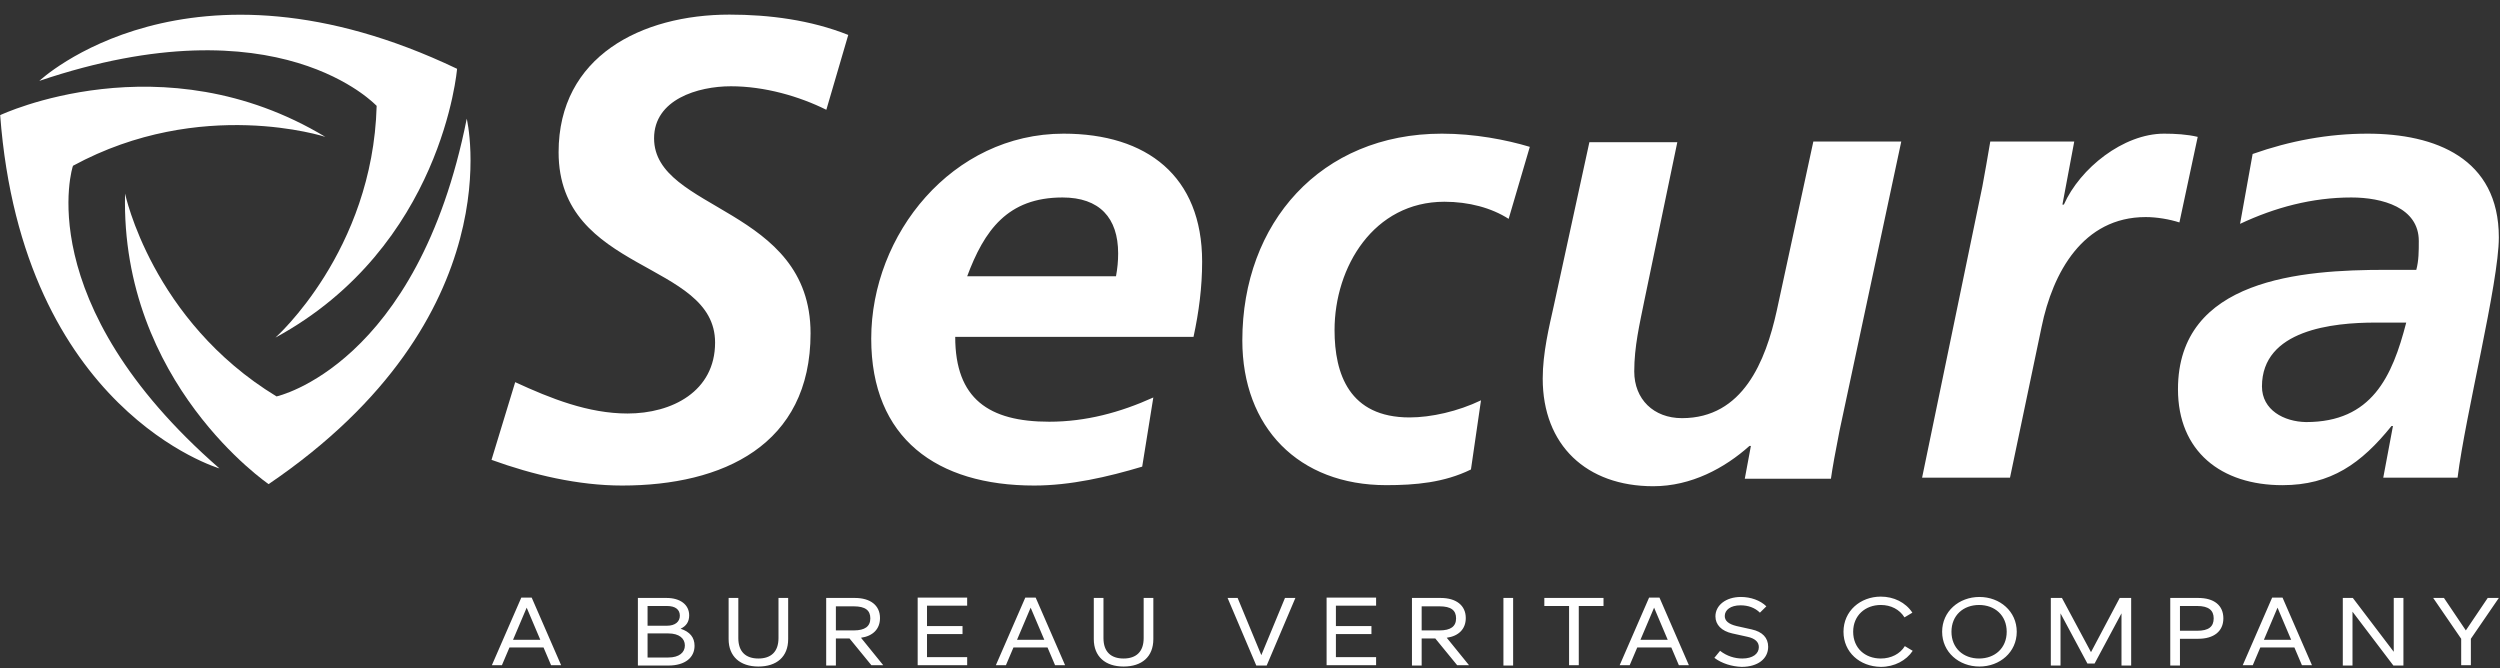
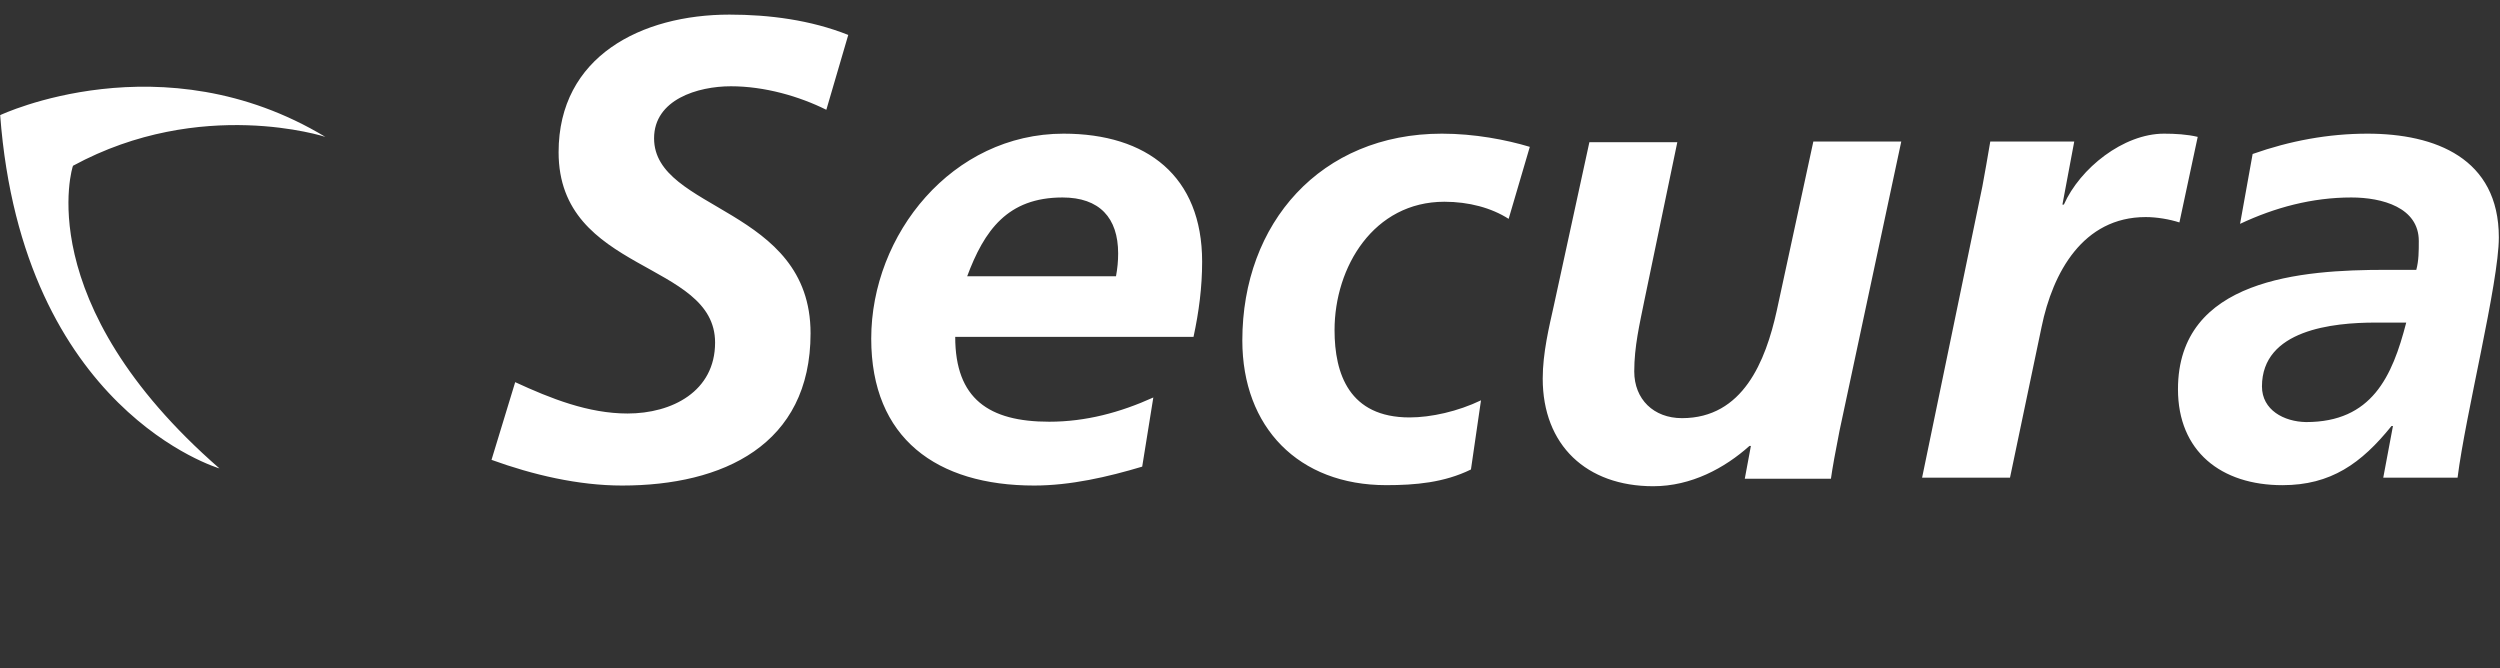
<svg xmlns="http://www.w3.org/2000/svg" width="116" height="31" viewBox="0 0 116 31" fill="none">
  <rect x="0" y="0" width="116" height="31" fill="#333333" stroke="none" />
  <g clip-path="url(#clip0_187_4071)">
    <path d="M39.359 1.621C37.611 0.926 35.695 0.678 33.847 0.678C29.767 0.678 25.919 2.613 25.919 7.063C25.919 12.686 33.18 12.091 33.18 15.895C33.18 18.162 31.182 19.187 29.117 19.187C27.302 19.187 25.553 18.493 23.905 17.732L22.806 21.337C24.72 22.032 26.835 22.529 28.867 22.529C33.53 22.529 37.61 20.66 37.61 15.465C37.61 9.594 30.349 9.808 30.349 6.417C30.349 4.615 32.381 4.003 33.913 4.003C35.478 4.003 37.077 4.466 38.342 5.094L39.359 1.621ZM55.379 15.631C55.629 14.473 55.779 13.332 55.779 12.141C55.779 8.171 53.214 6.202 49.35 6.202C44.188 6.202 40.425 10.867 40.425 15.714C40.425 20.345 43.472 22.529 47.985 22.529C49.667 22.529 51.399 22.131 52.998 21.652L53.514 18.443C51.982 19.137 50.383 19.568 48.685 19.568C45.887 19.568 44.322 18.509 44.322 15.631H55.379ZM44.871 12.835C45.67 10.685 46.753 9.163 49.301 9.163C51.016 9.163 51.882 10.105 51.882 11.76C51.882 12.124 51.849 12.454 51.782 12.819H44.871V12.835ZM70.983 6.814C69.884 6.483 68.418 6.202 66.903 6.202C61.274 6.202 57.644 10.354 57.644 15.796C57.644 19.832 60.258 22.511 64.322 22.511C65.671 22.511 67.003 22.396 68.252 21.784L68.718 18.575C67.652 19.088 66.403 19.369 65.404 19.369C62.606 19.369 61.923 17.351 61.923 15.316C61.923 12.388 63.739 9.361 67.02 9.361C68.152 9.361 69.201 9.643 70.001 10.155L70.983 6.814ZM88.219 6.566H84.139L82.44 14.423C81.924 16.755 80.875 19.402 78.044 19.402C76.728 19.402 75.829 18.525 75.829 17.235C75.829 16.077 76.079 15.035 76.295 13.96L77.827 6.599H73.747L72.099 14.175C71.882 15.151 71.582 16.375 71.582 17.566C71.582 20.659 73.614 22.561 76.711 22.561C78.477 22.561 80.026 21.718 81.174 20.692H81.241L80.958 22.214H84.955C85.021 21.734 85.171 20.907 85.355 19.981L88.219 6.566ZM89.185 22.164H93.264L94.73 15.167C95.246 12.653 96.645 10.072 99.56 10.072C100.075 10.072 100.658 10.172 101.125 10.321L101.974 6.351C101.491 6.235 100.925 6.202 100.409 6.202C98.527 6.202 96.512 7.806 95.763 9.494H95.696L96.245 6.566H92.349C92.232 7.294 92.099 7.988 91.982 8.65L89.185 22.164ZM110.583 22.164H114.031C114.397 19.237 115.946 13.117 115.946 11.016C115.946 7.344 112.999 6.202 109.851 6.202C108.036 6.202 106.254 6.533 104.522 7.145L103.939 10.387C105.555 9.626 107.286 9.163 109.101 9.163C110.534 9.163 112.232 9.626 112.232 11.181C112.232 11.644 112.232 12.091 112.116 12.521H110.684C106.837 12.521 101.058 12.918 101.058 18.062C101.058 20.941 103.056 22.512 105.904 22.512C108.153 22.512 109.568 21.503 110.967 19.766H111.033L110.583 22.164ZM104.955 17.93C104.955 15.299 108.252 14.968 110.218 14.968H111.649C111 17.483 110.051 19.584 107.003 19.584C105.971 19.567 104.955 19.022 104.955 17.93H104.955ZM10.183 21.735C10.183 21.735 1.04 19.055 0.008 5.342C0.008 5.342 7.518 1.786 15.096 6.351C15.096 6.351 9.334 4.466 3.388 7.691C3.372 7.675 1.34 14.027 10.183 21.735Z" fill="white" />
-     <path d="M21.657 5.508C21.657 5.508 23.888 14.705 12.464 22.463C12.464 22.463 5.586 17.781 5.803 8.982C5.803 8.982 7.035 14.87 12.831 18.394C12.831 18.394 19.375 16.971 21.657 5.508Z" fill="white" />
-     <path d="M1.823 3.754C1.823 3.754 8.734 -2.763 21.208 3.192C21.208 3.192 20.541 11.446 12.781 15.664C12.781 15.664 17.294 11.661 17.477 4.912C17.46 4.912 12.964 -0.017 1.823 3.754ZM25.22 30.043H23.639L23.289 30.865H22.823L24.188 27.73H24.671L26.036 30.865H25.57L25.22 30.043ZM25.07 29.686L24.438 28.195L23.805 29.686H25.07ZM32.227 29.965C32.227 30.508 31.794 30.881 31.012 30.881H29.598V27.745H30.93C31.562 27.745 31.978 28.056 31.978 28.553C31.978 28.847 31.845 29.049 31.579 29.173C32.011 29.313 32.227 29.577 32.227 29.965ZM30.047 28.118V29.034H30.946C31.328 29.034 31.545 28.847 31.545 28.568C31.545 28.289 31.345 28.118 30.946 28.118H30.047ZM31.778 29.95C31.778 29.624 31.512 29.391 31.012 29.391H30.047V30.508H31.012C31.512 30.508 31.778 30.275 31.778 29.95ZM33.808 29.654V27.745H34.258V29.608C34.258 30.244 34.607 30.555 35.19 30.555C35.773 30.555 36.122 30.244 36.122 29.608V27.745H36.571V29.654C36.571 30.477 36.038 30.927 35.19 30.927C34.341 30.927 33.808 30.462 33.808 29.654ZM39.417 29.624H38.785V30.881H38.335V27.745H39.667C40.383 27.745 40.832 28.087 40.832 28.677C40.832 29.189 40.499 29.515 39.95 29.592L40.982 30.865H40.432L39.417 29.624ZM38.785 29.251H39.617C40.133 29.251 40.383 29.065 40.383 28.692C40.383 28.32 40.15 28.134 39.617 28.134H38.785L38.785 29.251ZM43.013 28.118V29.049H44.661V29.422H43.013V30.492H44.877V30.865H42.58V27.73H44.876V28.102H43.013V28.118ZM48.605 30.043H47.024L46.675 30.865H46.208L47.573 27.73H48.056L49.42 30.865H48.955L48.605 30.043ZM48.456 29.686L47.822 28.195L47.19 29.686H48.456ZM50.752 29.654V27.745H51.201V29.608C51.201 30.244 51.55 30.555 52.133 30.555C52.716 30.555 53.066 30.244 53.066 29.608V27.745H53.515V29.654C53.515 30.477 52.982 30.927 52.133 30.927C51.285 30.927 50.752 30.462 50.752 29.654ZM60.106 27.745L58.774 30.881H58.292L56.96 27.745H57.426L58.525 30.399L59.623 27.745H60.106ZM61.986 28.118V29.049H63.635V29.422H61.986V30.492H63.851V30.865H61.554V27.73H63.851V28.102H61.987L61.986 28.118ZM66.597 29.624H65.965V30.881H65.515V27.745H66.847C67.562 27.745 68.012 28.087 68.012 28.677C68.012 29.189 67.679 29.515 67.129 29.592L68.162 30.865H67.612L66.597 29.624ZM65.965 29.251H66.797C67.313 29.251 67.562 29.065 67.562 28.692C67.562 28.32 67.33 28.134 66.797 28.134H65.965V29.251ZM69.759 27.745H70.209V30.881H69.759V27.745ZM74.403 28.118H73.255V30.865H72.805V28.118H71.657V27.745H74.403V28.118ZM77.549 30.043H75.968L75.618 30.865H75.153L76.517 27.73H77L78.364 30.865H77.899L77.549 30.043ZM77.382 29.686L76.75 28.195L76.117 29.686H77.382ZM79.546 30.524L79.812 30.198C80.129 30.446 80.495 30.555 80.844 30.555C81.327 30.555 81.61 30.337 81.61 30.027C81.61 29.794 81.443 29.624 81.078 29.546L80.378 29.391C79.879 29.282 79.596 28.987 79.596 28.599C79.596 28.087 80.079 27.699 80.778 27.699C81.227 27.699 81.676 27.854 81.959 28.134L81.66 28.428C81.427 28.195 81.111 28.087 80.761 28.087C80.295 28.087 80.029 28.304 80.029 28.583C80.029 28.801 80.195 28.956 80.578 29.049L81.277 29.204C81.776 29.313 82.043 29.592 82.043 30.011C82.043 30.57 81.56 30.943 80.811 30.943C80.362 30.927 79.896 30.788 79.546 30.524ZM85.538 29.313C85.538 28.351 86.32 27.683 87.269 27.683C87.868 27.683 88.417 27.947 88.734 28.428L88.368 28.646C88.135 28.273 87.735 28.071 87.269 28.071C86.553 28.071 85.987 28.553 85.987 29.313C85.987 30.073 86.537 30.555 87.269 30.555C87.752 30.555 88.167 30.337 88.384 29.98L88.75 30.198C88.451 30.648 87.901 30.943 87.269 30.943C86.287 30.927 85.538 30.26 85.538 29.313ZM90.115 29.313C90.115 28.366 90.897 27.699 91.846 27.699C92.795 27.699 93.577 28.366 93.577 29.313C93.577 30.26 92.795 30.927 91.846 30.927C90.897 30.927 90.115 30.26 90.115 29.313ZM93.111 29.313C93.111 28.553 92.561 28.071 91.829 28.071C91.097 28.071 90.548 28.553 90.548 29.313C90.548 30.073 91.097 30.555 91.829 30.555C92.562 30.555 93.111 30.073 93.111 29.313ZM98.886 27.745V30.881H98.437V28.459L97.189 30.788H96.856L95.608 28.459V30.881H95.158V27.745H95.674L97.022 30.26L98.354 27.745H98.886ZM103.164 28.692C103.164 29.298 102.715 29.639 101.999 29.639H101.15V30.881H100.7V27.745H101.999C102.731 27.745 103.164 28.087 103.164 28.692ZM102.715 28.692C102.715 28.32 102.482 28.118 101.949 28.118H101.15V29.267H101.949C102.481 29.267 102.715 29.08 102.715 28.692ZM106.46 30.043H104.878L104.529 30.865H104.063L105.427 27.73H105.91L107.275 30.865H106.809L106.46 30.043ZM106.31 29.686L105.677 28.195L105.045 29.686H106.31ZM111.519 27.745V30.881H111.053L109.156 28.382V30.881H108.706V27.745H109.172L111.07 30.244V27.745H111.519ZM115.946 27.745L114.648 29.639V30.865H114.199V29.639L112.9 27.745H113.4L114.415 29.251L115.43 27.745H115.946Z" fill="white" />
  </g>
  <defs>
    <clipPath id="clip0_187_4071">
      <rect width="115.938" height="30.265" fill="white" transform="translate(0.009 0.678)" />
    </clipPath>
  </defs>
</svg>